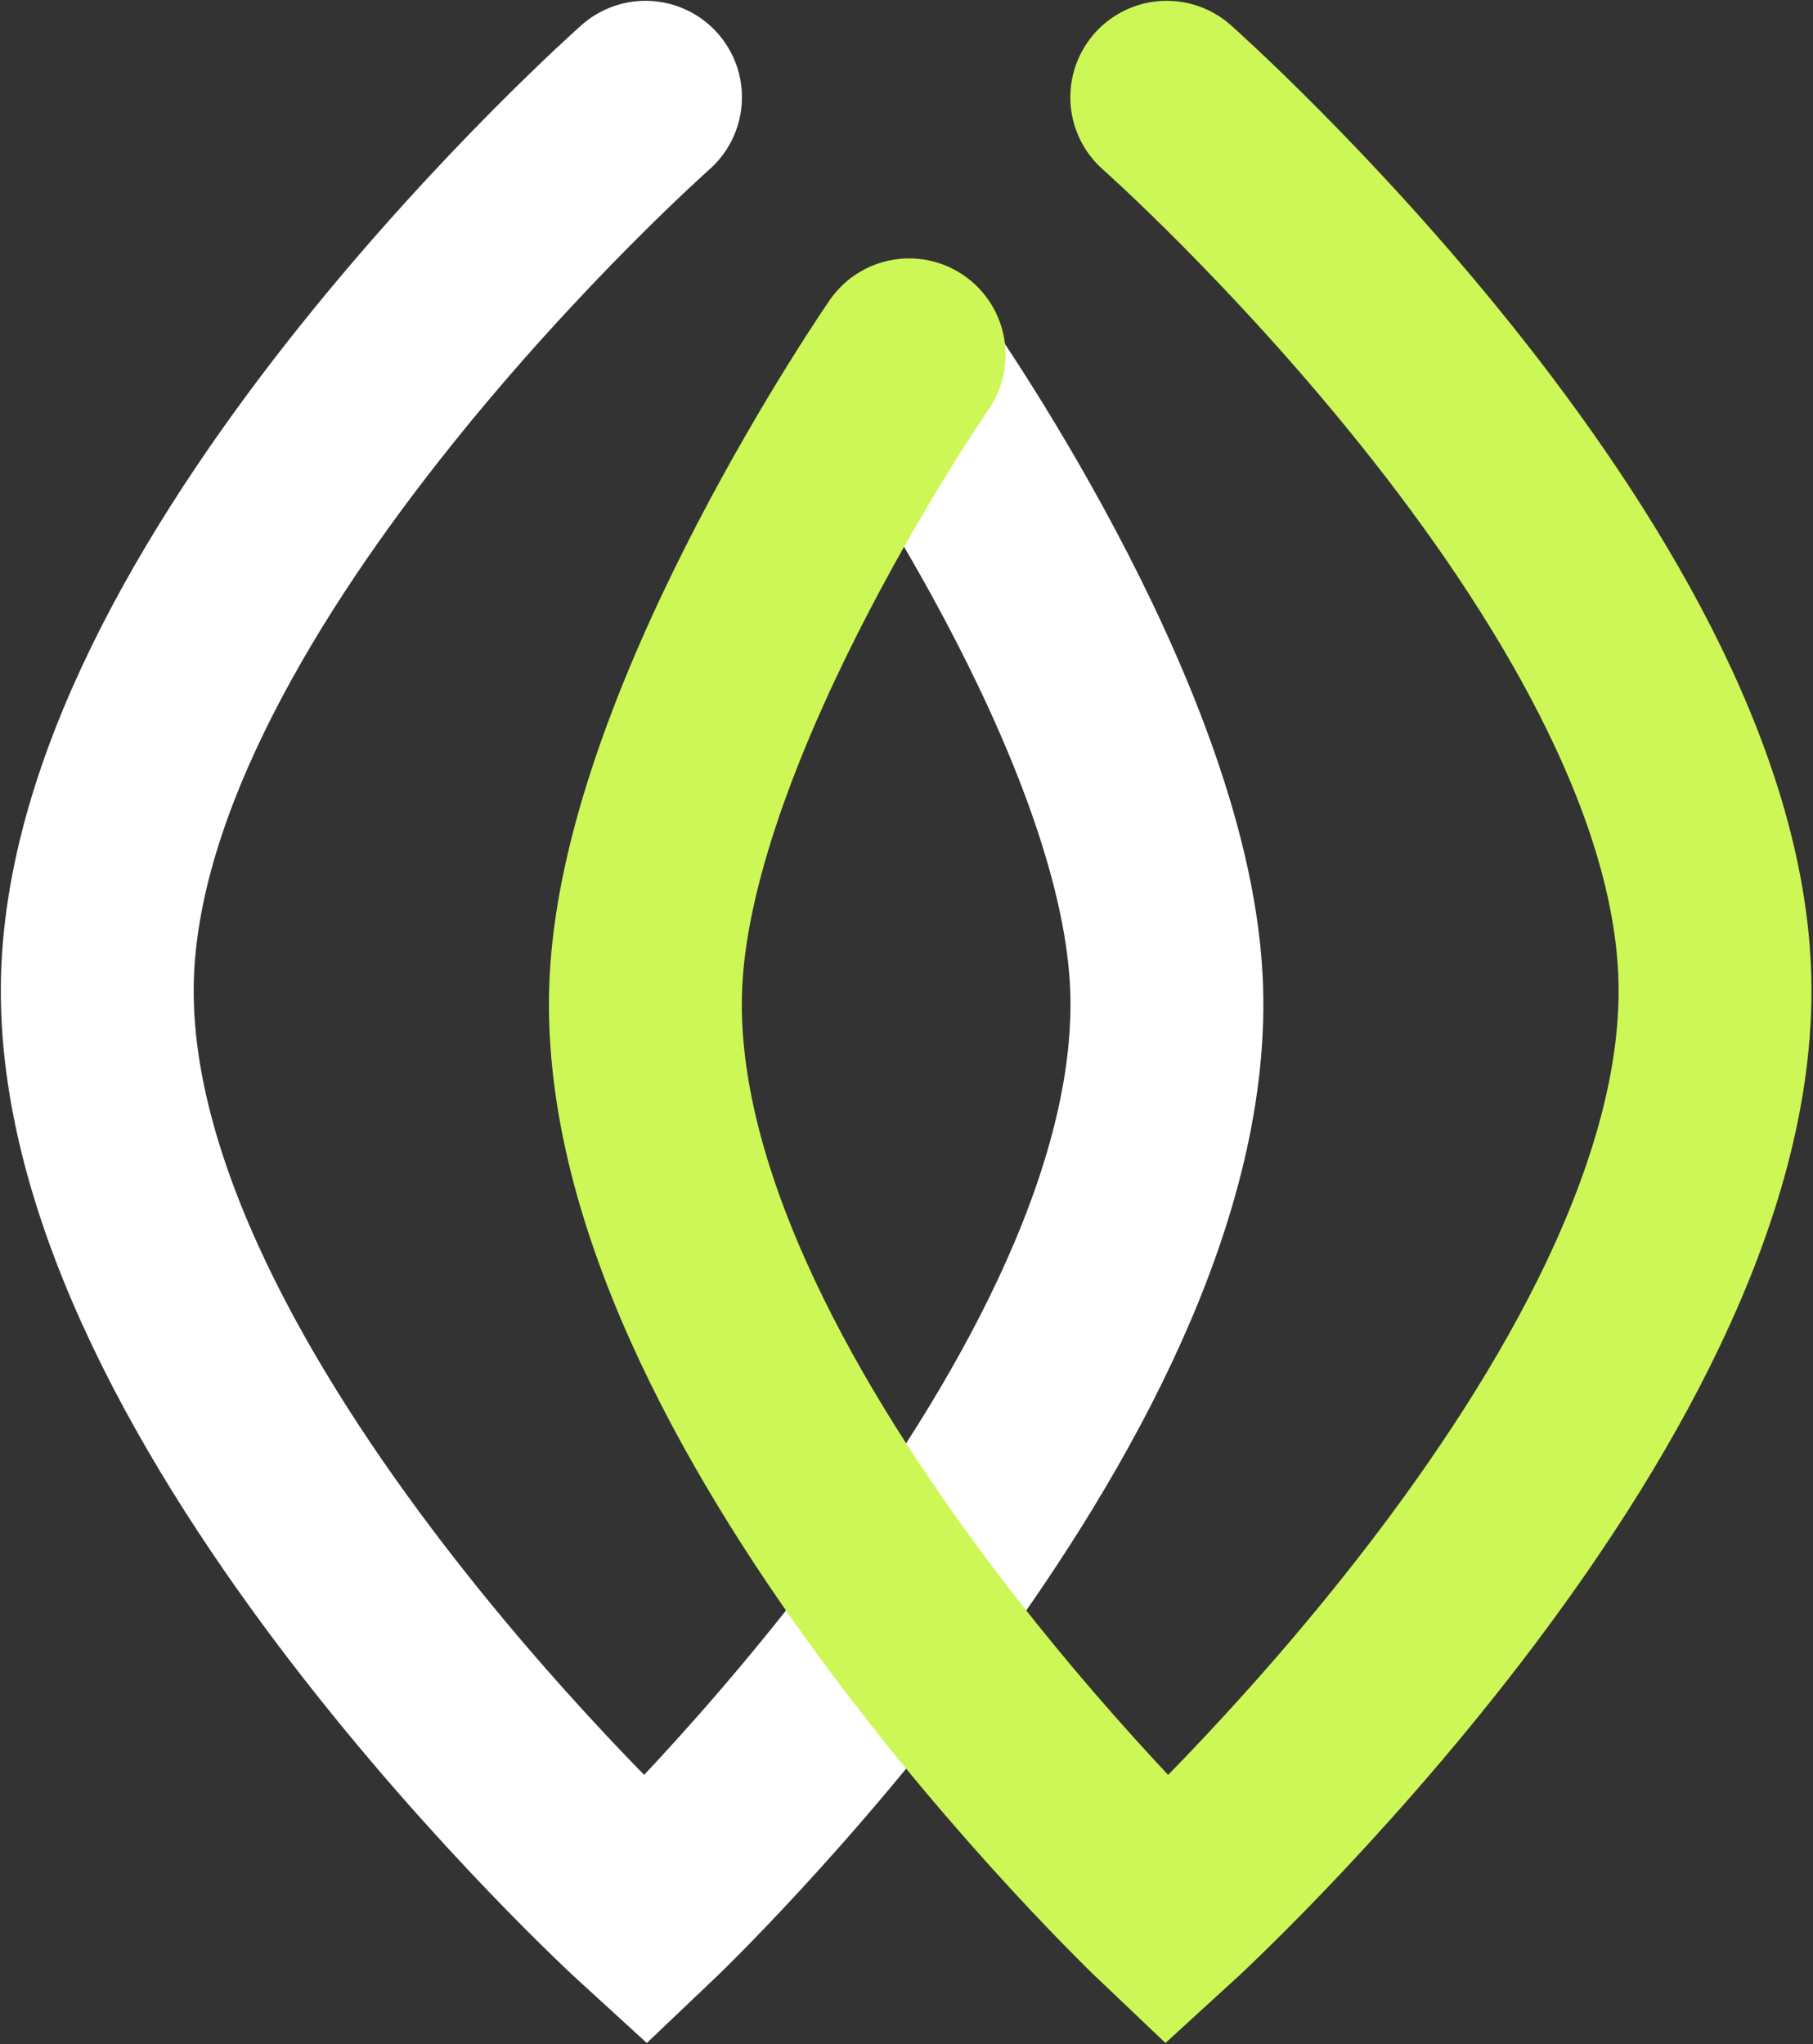
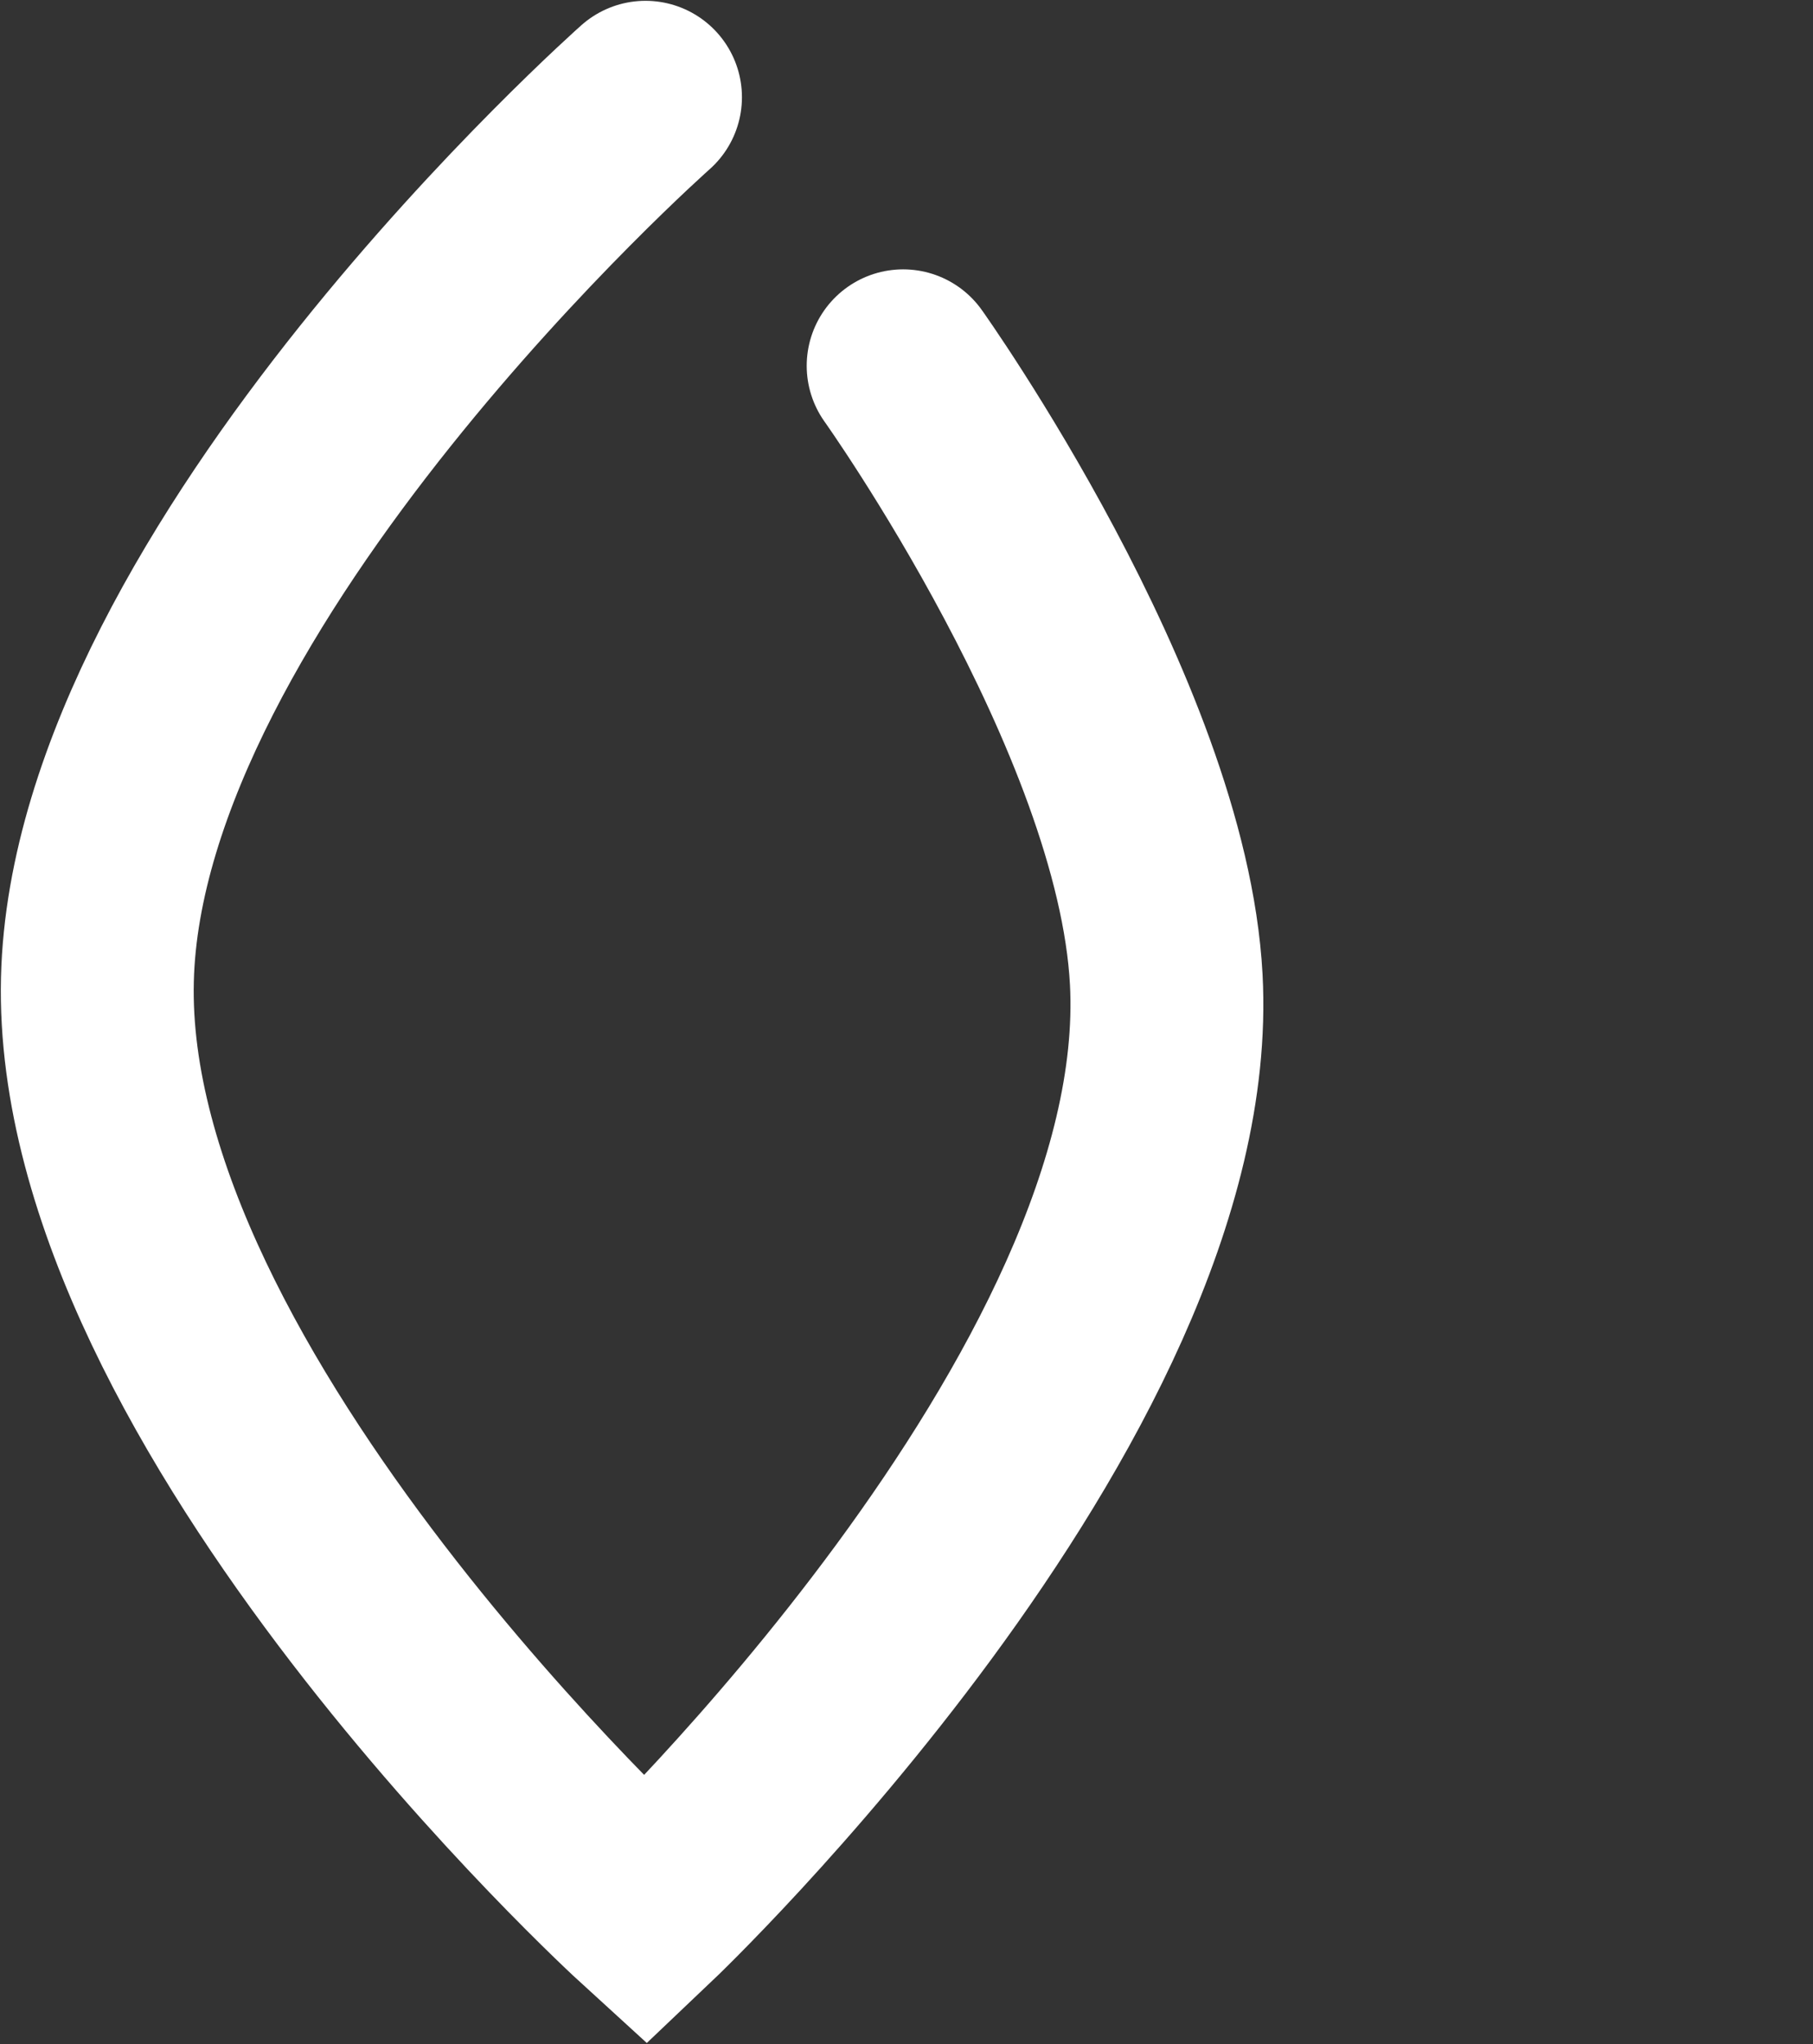
<svg xmlns="http://www.w3.org/2000/svg" width="47" height="53" viewBox="0 0 47 53" fill="none">
  <rect x="0" y="0" width="47" height="53" fill="#333333" stroke="none" />
  <path d="M16.734 2.521C16.734 2.521 2.778 14.884 2.525 25.399C2.261 36.34 16.734 49.555 16.734 49.555C16.734 49.555 30.805 36.19 30.234 25.399C29.87 18.544 23.413 9.484 23.413 9.484" stroke="white" stroke-width="5" stroke-linecap="round" />
-   <path d="M30.247 2.521C30.247 2.521 44.203 14.884 44.457 25.399C44.72 36.34 30.247 49.555 30.247 49.555C30.247 49.555 16.176 36.19 16.748 25.399C17.111 18.544 23.568 9.2 23.568 9.2" stroke="#CDF756" stroke-width="5" stroke-linecap="round" />
</svg>